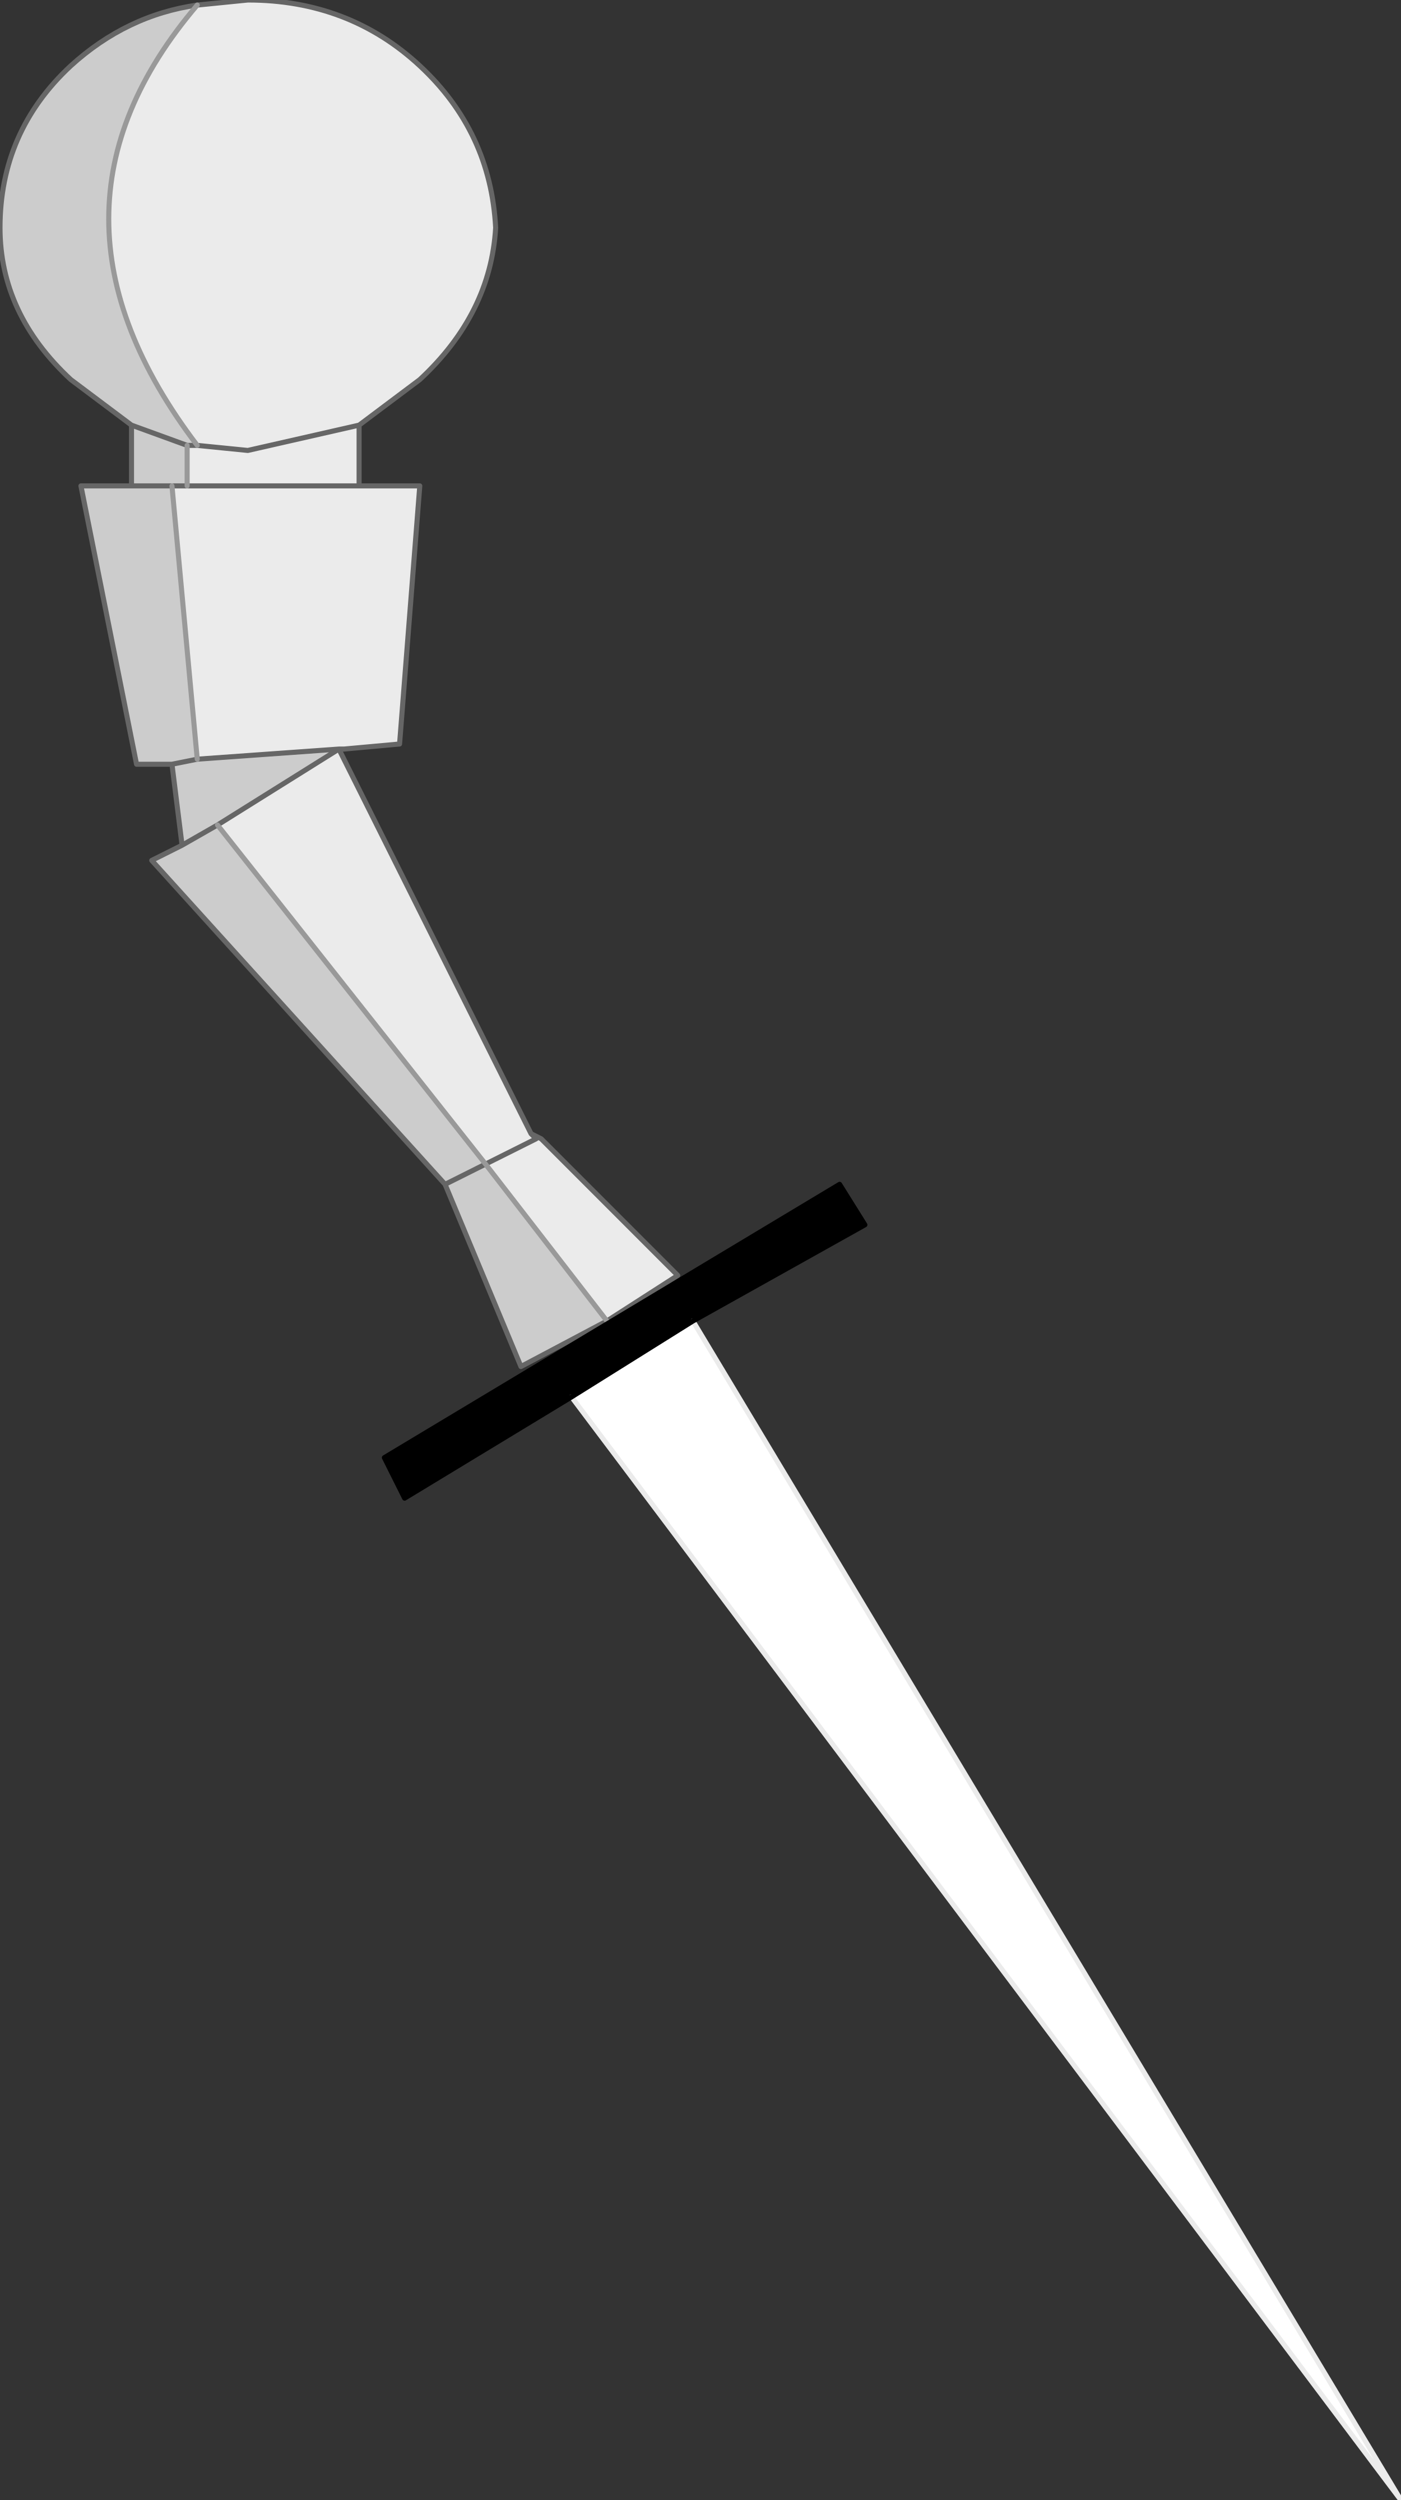
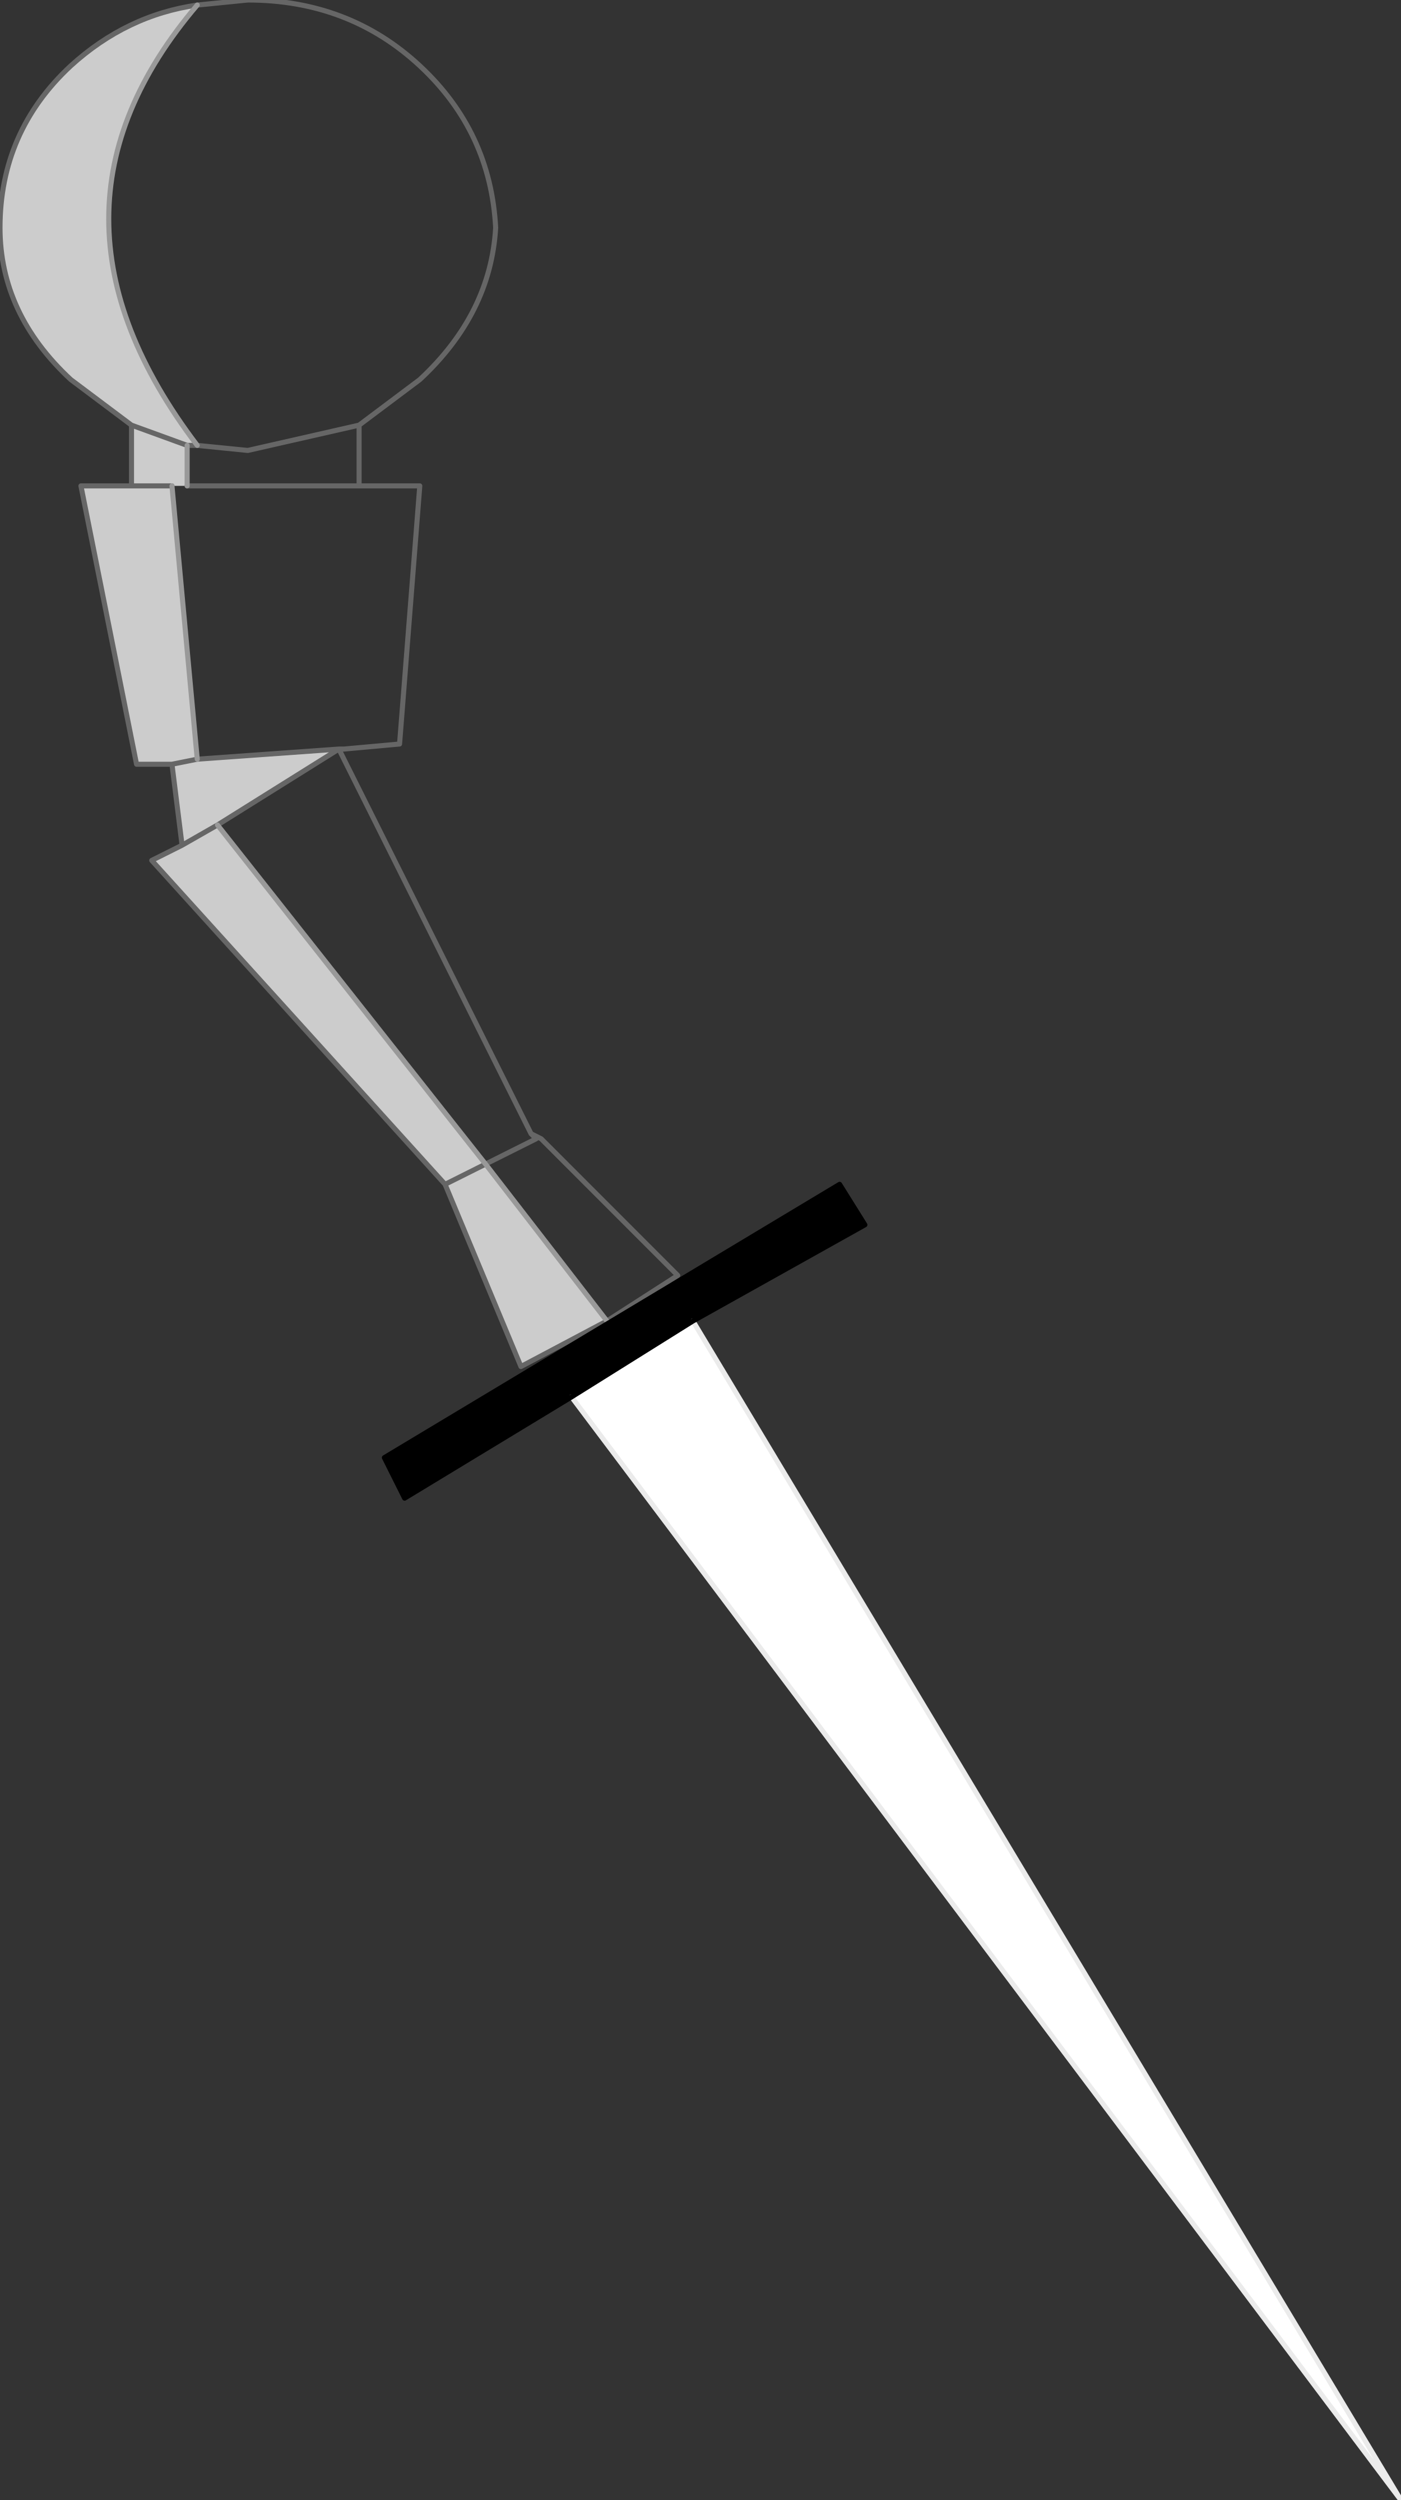
<svg xmlns="http://www.w3.org/2000/svg" height="24.7px" width="13.85px">
  <rect width="100%" height="100%" fill="#333333" stroke="none" />
  <g transform="matrix(1.0, 0.0, 0.0, 1.0, 6.95, 12.35)">
-     <path d="M-5.0 -12.3 L-4.5 -12.35 Q-3.5 -12.35 -2.8 -11.7 -2.1 -11.05 -2.05 -10.1 -2.1 -9.25 -2.8 -8.6 L-3.4 -8.15 -3.4 -7.55 -2.8 -7.55 -3.0 -5.0 -3.55 -4.95 -3.6 -4.95 -1.7 -1.15 -1.65 -1.1 -1.6 -1.1 -0.25 0.25 -0.95 0.7 -2.15 -0.85 -4.8 -4.2 -3.6 -4.95 -5.0 -4.85 -5.25 -7.55 -5.1 -7.55 -5.1 -7.95 -5.0 -7.95 Q-6.75 -10.25 -5.0 -12.3 M-3.4 -8.15 L-4.5 -7.9 -5.0 -7.95 -4.5 -7.9 -3.4 -8.15 M-3.4 -7.55 L-5.1 -7.55 -3.4 -7.55 M-1.65 -1.1 L-2.15 -0.85 -1.65 -1.1" fill="#ebebeb" fill-rule="evenodd" stroke="none" />
    <path d="M-0.95 0.7 L-1.8 1.15 -2.55 -0.65 -5.45 -3.85 -5.15 -4.0 -5.25 -4.8 -5.6 -4.8 -6.15 -7.55 -5.65 -7.55 -5.65 -8.15 -6.25 -8.6 Q-6.95 -9.25 -6.95 -10.1 -6.95 -11.05 -6.25 -11.7 -5.7 -12.2 -5.0 -12.3 -6.75 -10.25 -5.0 -7.95 L-5.1 -7.95 -5.1 -7.55 -5.25 -7.55 -5.0 -4.85 -3.6 -4.95 -4.8 -4.2 -2.15 -0.85 -2.55 -0.65 -2.15 -0.85 -0.95 0.7 M-5.65 -7.55 L-5.25 -7.55 -5.65 -7.55 M-5.15 -4.0 L-4.8 -4.2 -5.15 -4.0 M-5.65 -8.15 L-5.1 -7.95 -5.65 -8.15 M-5.25 -4.8 L-5.0 -4.85 -5.25 -4.8" fill="#cccccc" fill-rule="evenodd" stroke="none" />
    <path d="M-1.3 1.45 L-2.95 2.45 -3.15 2.05 1.35 -0.65 1.6 -0.25 -0.1 0.7 -1.3 1.45" fill="#000000" fill-rule="evenodd" stroke="none" />
    <path d="M-0.1 0.7 L6.9 12.35 -1.3 1.45 -0.1 0.7" fill="#ffffff" fill-rule="evenodd" stroke="none" />
-     <path d="M-5.0 -12.3 L-4.5 -12.35 Q-3.5 -12.35 -2.8 -11.7 -2.1 -11.05 -2.05 -10.1 -2.1 -9.25 -2.8 -8.6 L-3.4 -8.15 -3.4 -7.55 -2.8 -7.55 -3.0 -5.0 -3.55 -4.95 -3.6 -4.95 -1.7 -1.15 -1.6 -1.1 -0.25 0.25 -0.95 0.7 -1.8 1.15 -2.55 -0.65 -5.45 -3.85 -5.15 -4.0 -5.25 -4.8 -5.6 -4.8 -6.15 -7.55 -5.65 -7.55 -5.65 -8.15 -6.25 -8.6 Q-6.95 -9.25 -6.95 -10.1 -6.95 -11.05 -6.25 -11.7 -5.7 -12.2 -5.0 -12.3 M-5.0 -7.95 L-4.5 -7.9 -3.4 -8.15 M-5.0 -7.95 L-5.1 -7.95 -5.65 -8.15 M-5.1 -7.55 L-3.4 -7.55 M-5.0 -4.85 L-3.6 -4.95 -3.55 -4.95 M-3.6 -4.95 L-4.8 -4.2 -5.15 -4.0 M-2.15 -0.85 L-1.65 -1.1 -1.7 -1.15 M-2.15 -0.85 L-2.55 -0.65 M-5.25 -7.55 L-5.65 -7.55 M-5.1 -7.55 L-5.25 -7.55 M-5.0 -4.85 L-5.25 -4.8" fill="none" stroke="#666666" stroke-linecap="round" stroke-linejoin="round" stroke-width="0.05" />
+     <path d="M-5.0 -12.3 L-4.5 -12.35 Q-3.5 -12.35 -2.8 -11.7 -2.1 -11.05 -2.05 -10.1 -2.1 -9.25 -2.8 -8.6 L-3.4 -8.15 -3.4 -7.55 -2.8 -7.55 -3.0 -5.0 -3.55 -4.95 -3.6 -4.95 -1.7 -1.15 -1.6 -1.1 -0.25 0.25 -0.95 0.7 -1.8 1.15 -2.55 -0.65 -5.45 -3.85 -5.15 -4.0 -5.25 -4.8 -5.6 -4.8 -6.15 -7.55 -5.65 -7.55 -5.65 -8.15 -6.25 -8.6 Q-6.95 -9.25 -6.95 -10.1 -6.95 -11.05 -6.25 -11.7 -5.7 -12.2 -5.0 -12.3 M-5.0 -7.95 L-4.5 -7.9 -3.4 -8.15 M-5.0 -7.95 L-5.1 -7.95 -5.65 -8.15 M-5.1 -7.55 L-3.4 -7.55 M-5.0 -4.85 L-3.6 -4.95 -3.55 -4.95 M-3.6 -4.95 L-4.8 -4.2 -5.15 -4.0 M-2.15 -0.85 L-1.65 -1.1 -1.7 -1.15 M-2.15 -0.85 L-2.55 -0.65 M-5.25 -7.55 L-5.65 -7.55 M-5.1 -7.55 M-5.0 -4.85 L-5.25 -4.8" fill="none" stroke="#666666" stroke-linecap="round" stroke-linejoin="round" stroke-width="0.05" />
    <path d="M-5.0 -12.3 Q-6.75 -10.25 -5.0 -7.95 M-5.1 -7.95 L-5.1 -7.55 M-4.8 -4.2 L-2.15 -0.85 -0.95 0.7 M-5.25 -7.55 L-5.0 -4.85" fill="none" stroke="#999999" stroke-linecap="round" stroke-linejoin="round" stroke-width="0.05" />
    <path d="M-0.1 0.7 L6.9 12.35 -1.3 1.45" fill="none" stroke="#ebebeb" stroke-linecap="round" stroke-linejoin="round" stroke-width="0.05" />
    <path d="M-1.3 1.45 L-2.95 2.45 -3.15 2.05 1.35 -0.65 1.6 -0.25 -0.1 0.7 -1.3 1.45" fill="none" stroke="#000000" stroke-linecap="round" stroke-linejoin="round" stroke-width="0.05" />
  </g>
</svg>